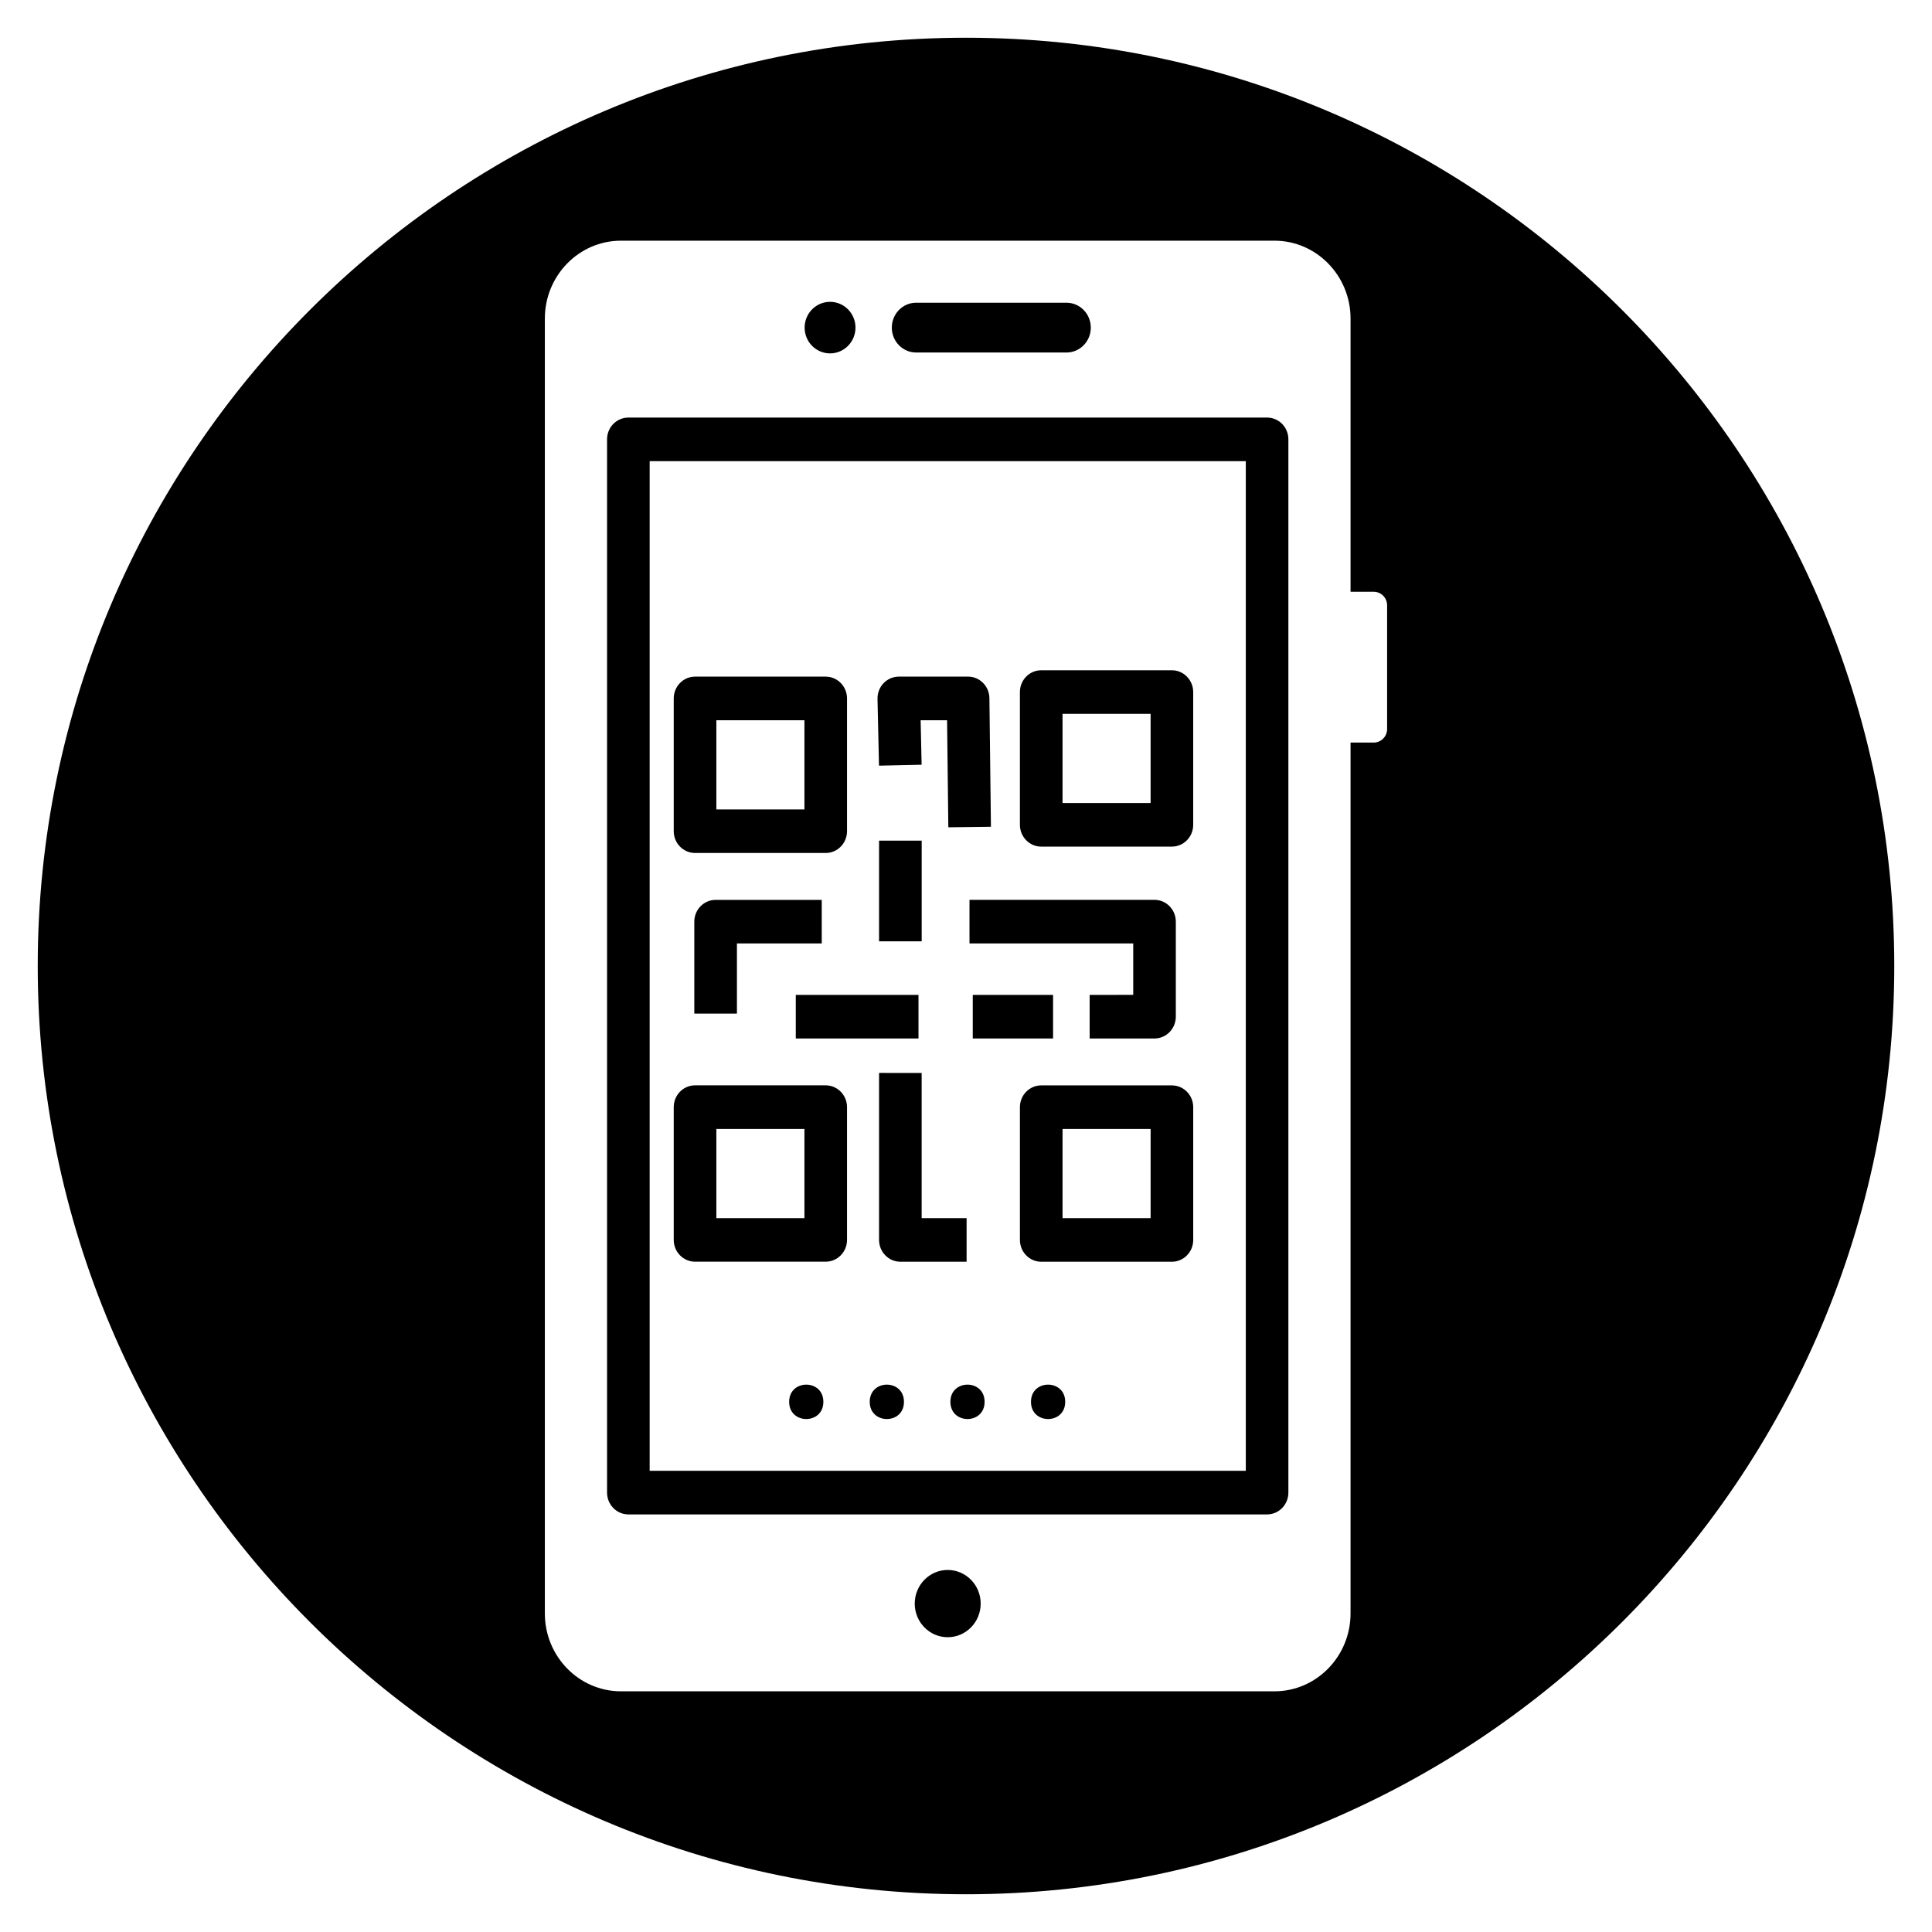
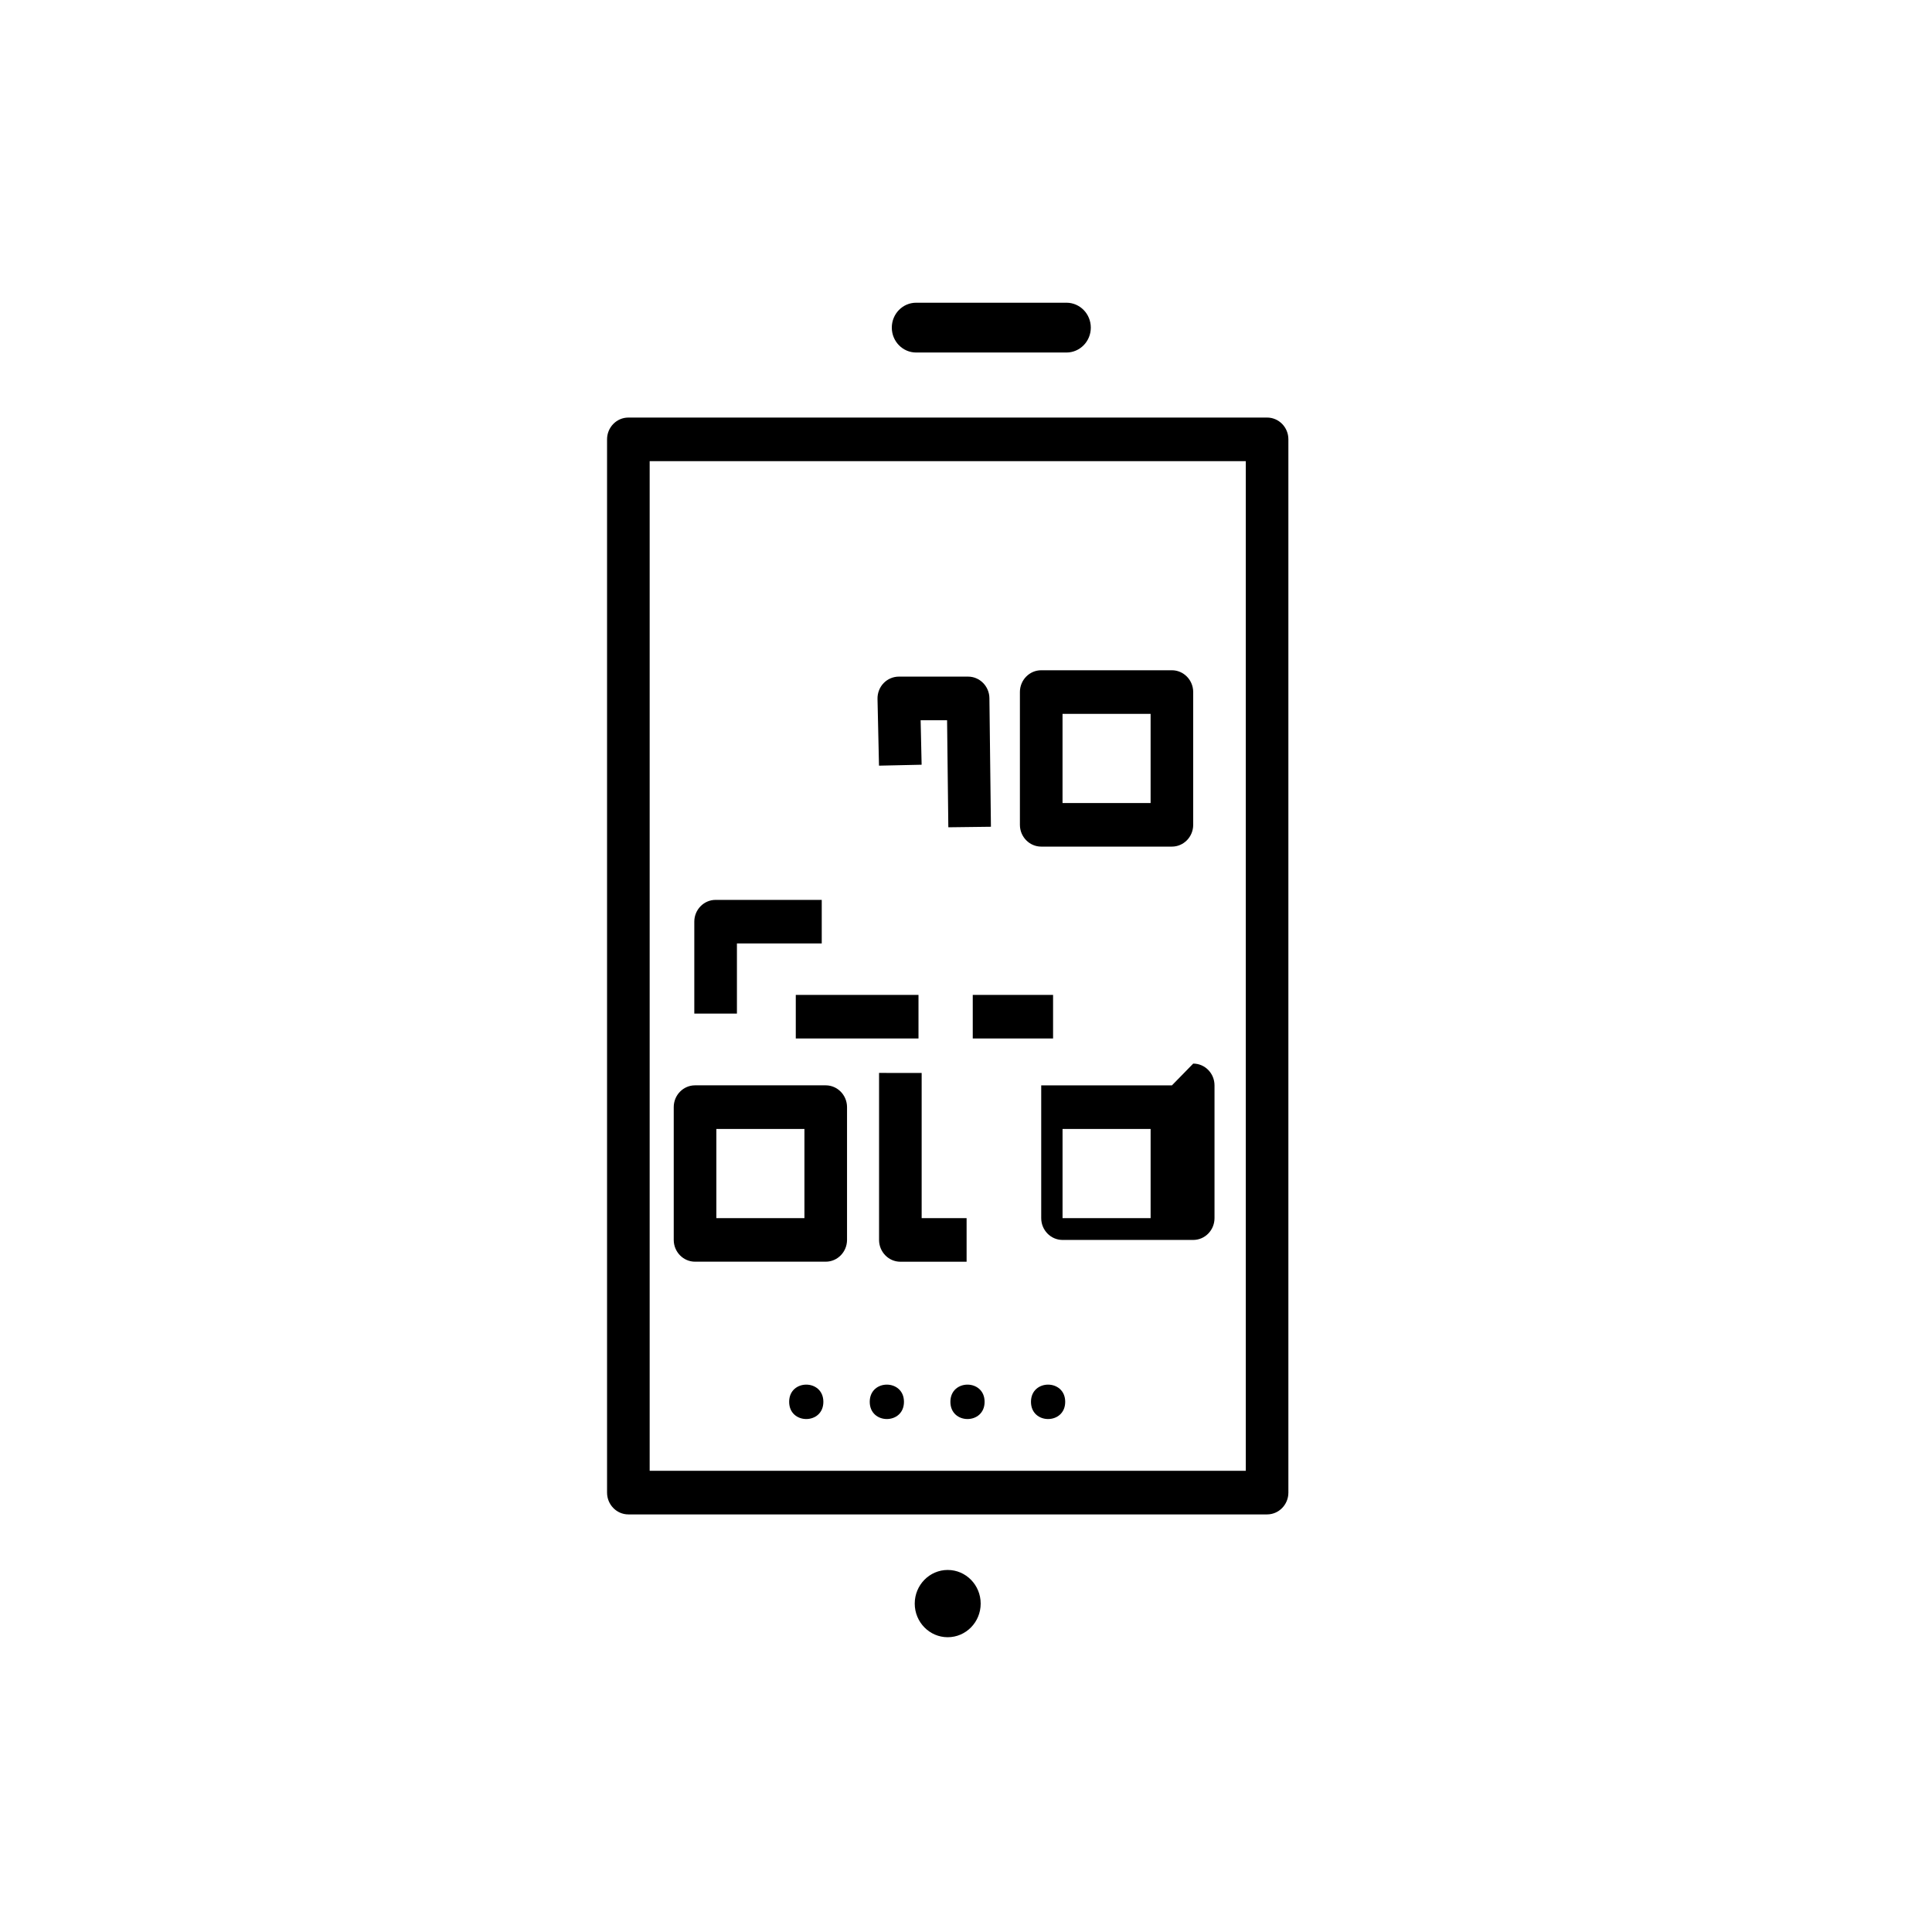
<svg xmlns="http://www.w3.org/2000/svg" fill="#000000" width="800px" height="800px" version="1.1" viewBox="144 144 512 512">
  <g>
-     <path d="m376.96 366.78h11.297v26.68h-11.297z" />
    <path d="m376.96 428.33v44.266c0 3.18 2.535 5.777 5.644 5.777h17.555v-11.547h-11.91v-38.484l-11.289-0.004z" />
-     <path d="m432.77 407.66v11.547h17.184c1.504 0 2.93-0.598 3.992-1.691 1.055-1.078 1.66-2.559 1.66-4.086v-25.184c0-3.18-2.535-5.777-5.644-5.777h-49.035v11.547h43.391v13.633z" />
    <path d="m401.79 407.66h21.285v11.547h-21.285z" />
    <path d="m361.77 382.48h-28.129c-3.117 0-5.644 2.59-5.644 5.777v24.355h11.297v-18.586h22.477z" />
    <path d="m426.29 515.5c0 6.078-9.07 6.078-9.07 0s9.07-6.078 9.07 0" />
-     <path d="m370.71 230.82c0 3.773-3.016 6.832-6.738 6.832-3.723 0-6.738-3.059-6.738-6.832 0-3.773 3.016-6.832 6.738-6.832 3.723 0 6.738 3.059 6.738 6.832" />
    <path d="m403.89 568.97c0 4.922-3.91 8.91-8.738 8.91-4.824 0-8.738-3.988-8.738-8.91s3.914-8.914 8.738-8.914c4.828 0 8.738 3.992 8.738 8.914" />
    <path d="m386.79 237.42h39.832c3.566 0 6.453-2.953 6.453-6.598 0-3.644-2.891-6.598-6.453-6.598h-39.832c-3.566 0-6.453 2.953-6.453 6.598 0 3.644 2.887 6.598 6.453 6.598z" />
    <path d="m354.89 407.66h32.52v11.547h-32.52z" />
    <path d="m383.56 515.5c0 6.078-9.07 6.078-9.07 0s9.07-6.078 9.07 0" />
    <path d="m362.2 515.5c0 6.078-9.066 6.078-9.066 0s9.066-6.078 9.066 0" />
    <path d="m404.93 515.5c0 6.078-9.066 6.078-9.066 0s9.066-6.078 9.066 0" />
    <path d="m479.79 254.66h-169.27c-3.117 0-5.644 2.59-5.644 5.777v279.12c0 3.18 2.535 5.777 5.644 5.777h169.27c3.117 0 5.644-2.59 5.644-5.777v-279.13c0.008-3.18-2.527-5.769-5.637-5.769zm-5.652 279.12h-157.97v-267.57h157.98v267.57z" />
-     <path d="m328.19 370.05h34.637c3.117 0 5.644-2.59 5.644-5.777v-35.18c0-3.18-2.535-5.777-5.644-5.777h-34.637c-3.117 0-5.644 2.59-5.644 5.777v35.18c0 3.188 2.535 5.777 5.644 5.777zm5.652-35.172h23.34v23.633h-23.34z" />
-     <path d="m400 154c-135.64 0-246 110.36-246 246 0 135.64 110.36 246 246 246 135.64 0 246-110.36 246-246 0-135.64-110.36-246-246-246zm111.6 183.2c0 1.984-1.59 3.59-3.559 3.59h-6.133v230.8c0 11.375-9.055 20.625-20.168 20.625h-173.18c-11.125 0-20.168-9.25-20.168-20.625v-343.18c0-11.375 9.047-20.625 20.168-20.625h173.18c11.117 0 20.168 9.25 20.168 20.625v72.414h6.133c1.969 0 3.559 1.605 3.559 3.59z" />
    <path d="m388.24 346.66-0.262-11.793h7.008l0.332 28.371 11.289-0.141-0.402-34.078c-0.031-3.148-2.566-5.707-5.644-5.707h-18.367c-1.512 0-2.984 0.637-4.039 1.738-1.055 1.102-1.637 2.621-1.605 4.164l0.395 17.695z" />
    <path d="m328.19 478.36h34.637c3.117 0 5.644-2.59 5.644-5.777v-35.18c0-3.18-2.535-5.777-5.644-5.777h-34.637c-3.117 0-5.644 2.59-5.644 5.777v35.18c0 3.188 2.535 5.777 5.644 5.777zm5.652-35.172h23.34v23.633h-23.34z" />
    <path d="m419.93 368.36h34.637c3.117 0 5.644-2.59 5.644-5.777v-35.18c0-3.18-2.535-5.777-5.644-5.777h-34.637c-3.117 0-5.644 2.59-5.644 5.777v35.18c0 3.18 2.535 5.777 5.644 5.777zm5.652-35.18h23.34v23.633h-23.34z" />
-     <path d="m454.57 431.64h-34.637c-3.117 0-5.644 2.59-5.644 5.777v35.18c0 3.18 2.535 5.777 5.644 5.777h34.637c3.117 0 5.644-2.59 5.644-5.777v-35.18c0.008-3.18-2.527-5.777-5.644-5.777zm-5.644 35.18h-23.34v-23.633h23.34z" />
+     <path d="m454.57 431.64h-34.637v35.18c0 3.18 2.535 5.777 5.644 5.777h34.637c3.117 0 5.644-2.59 5.644-5.777v-35.18c0.008-3.18-2.527-5.777-5.644-5.777zm-5.644 35.18h-23.34v-23.633h23.34z" />
  </g>
</svg>